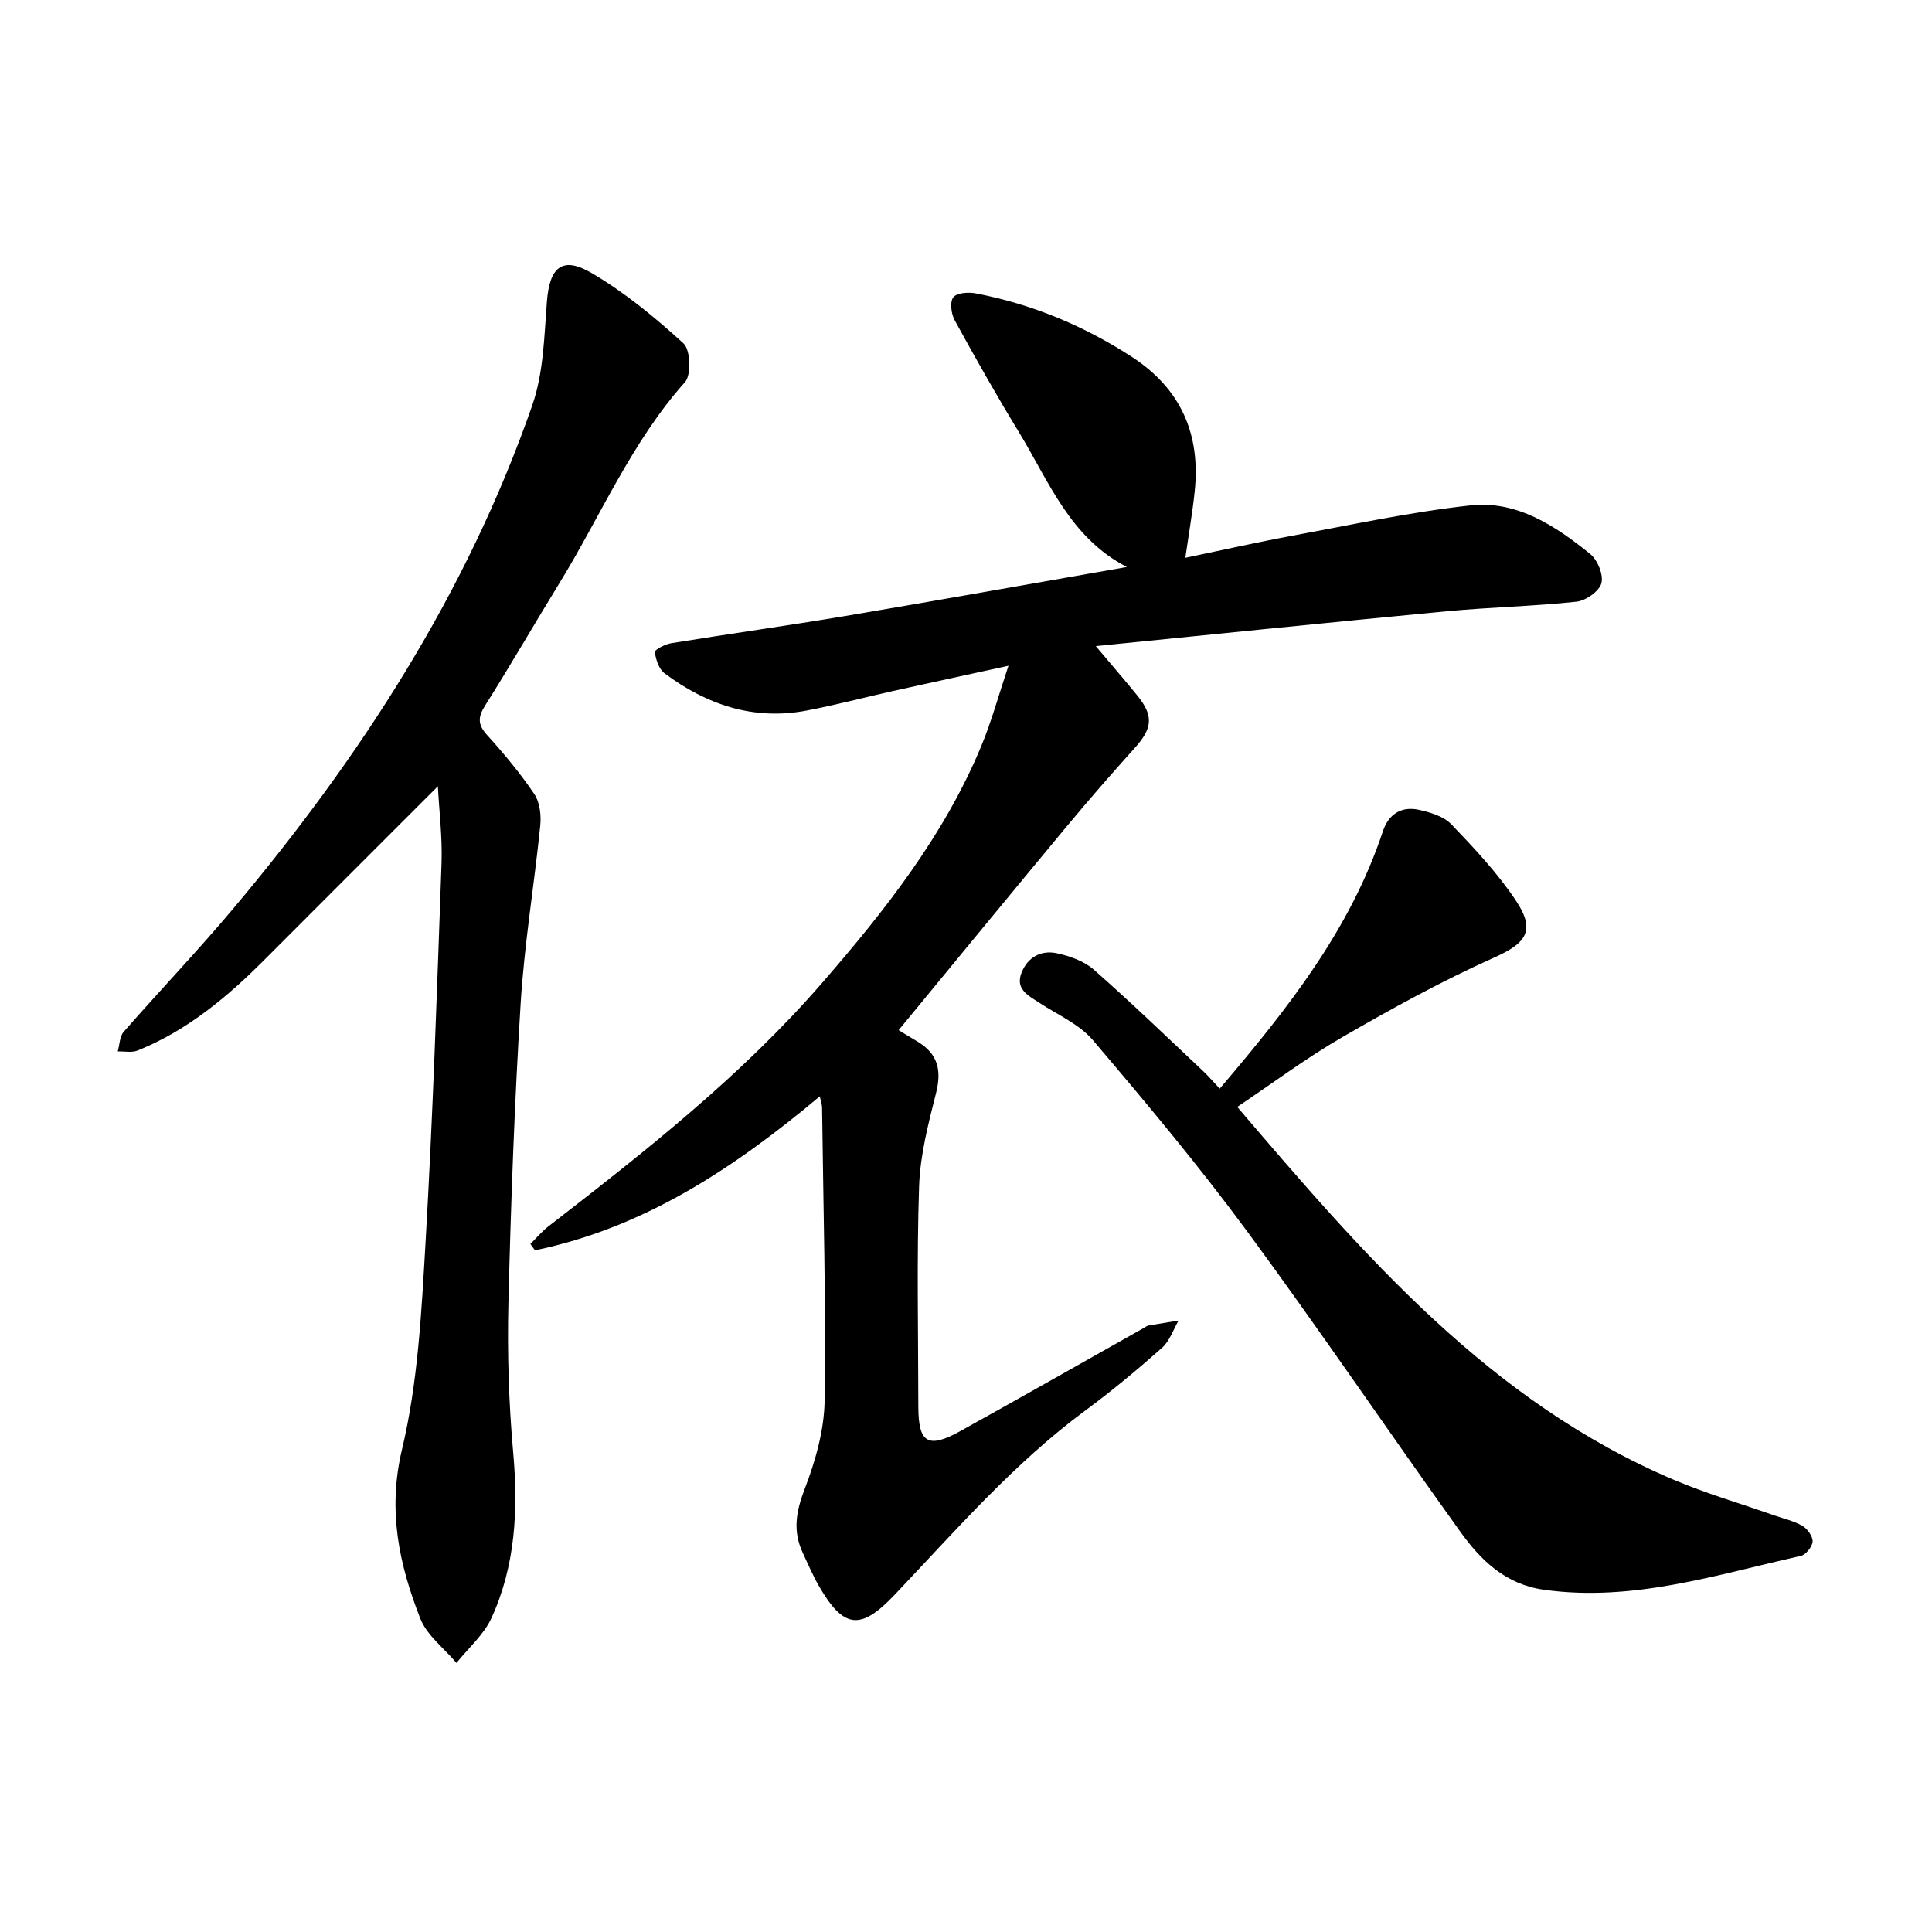
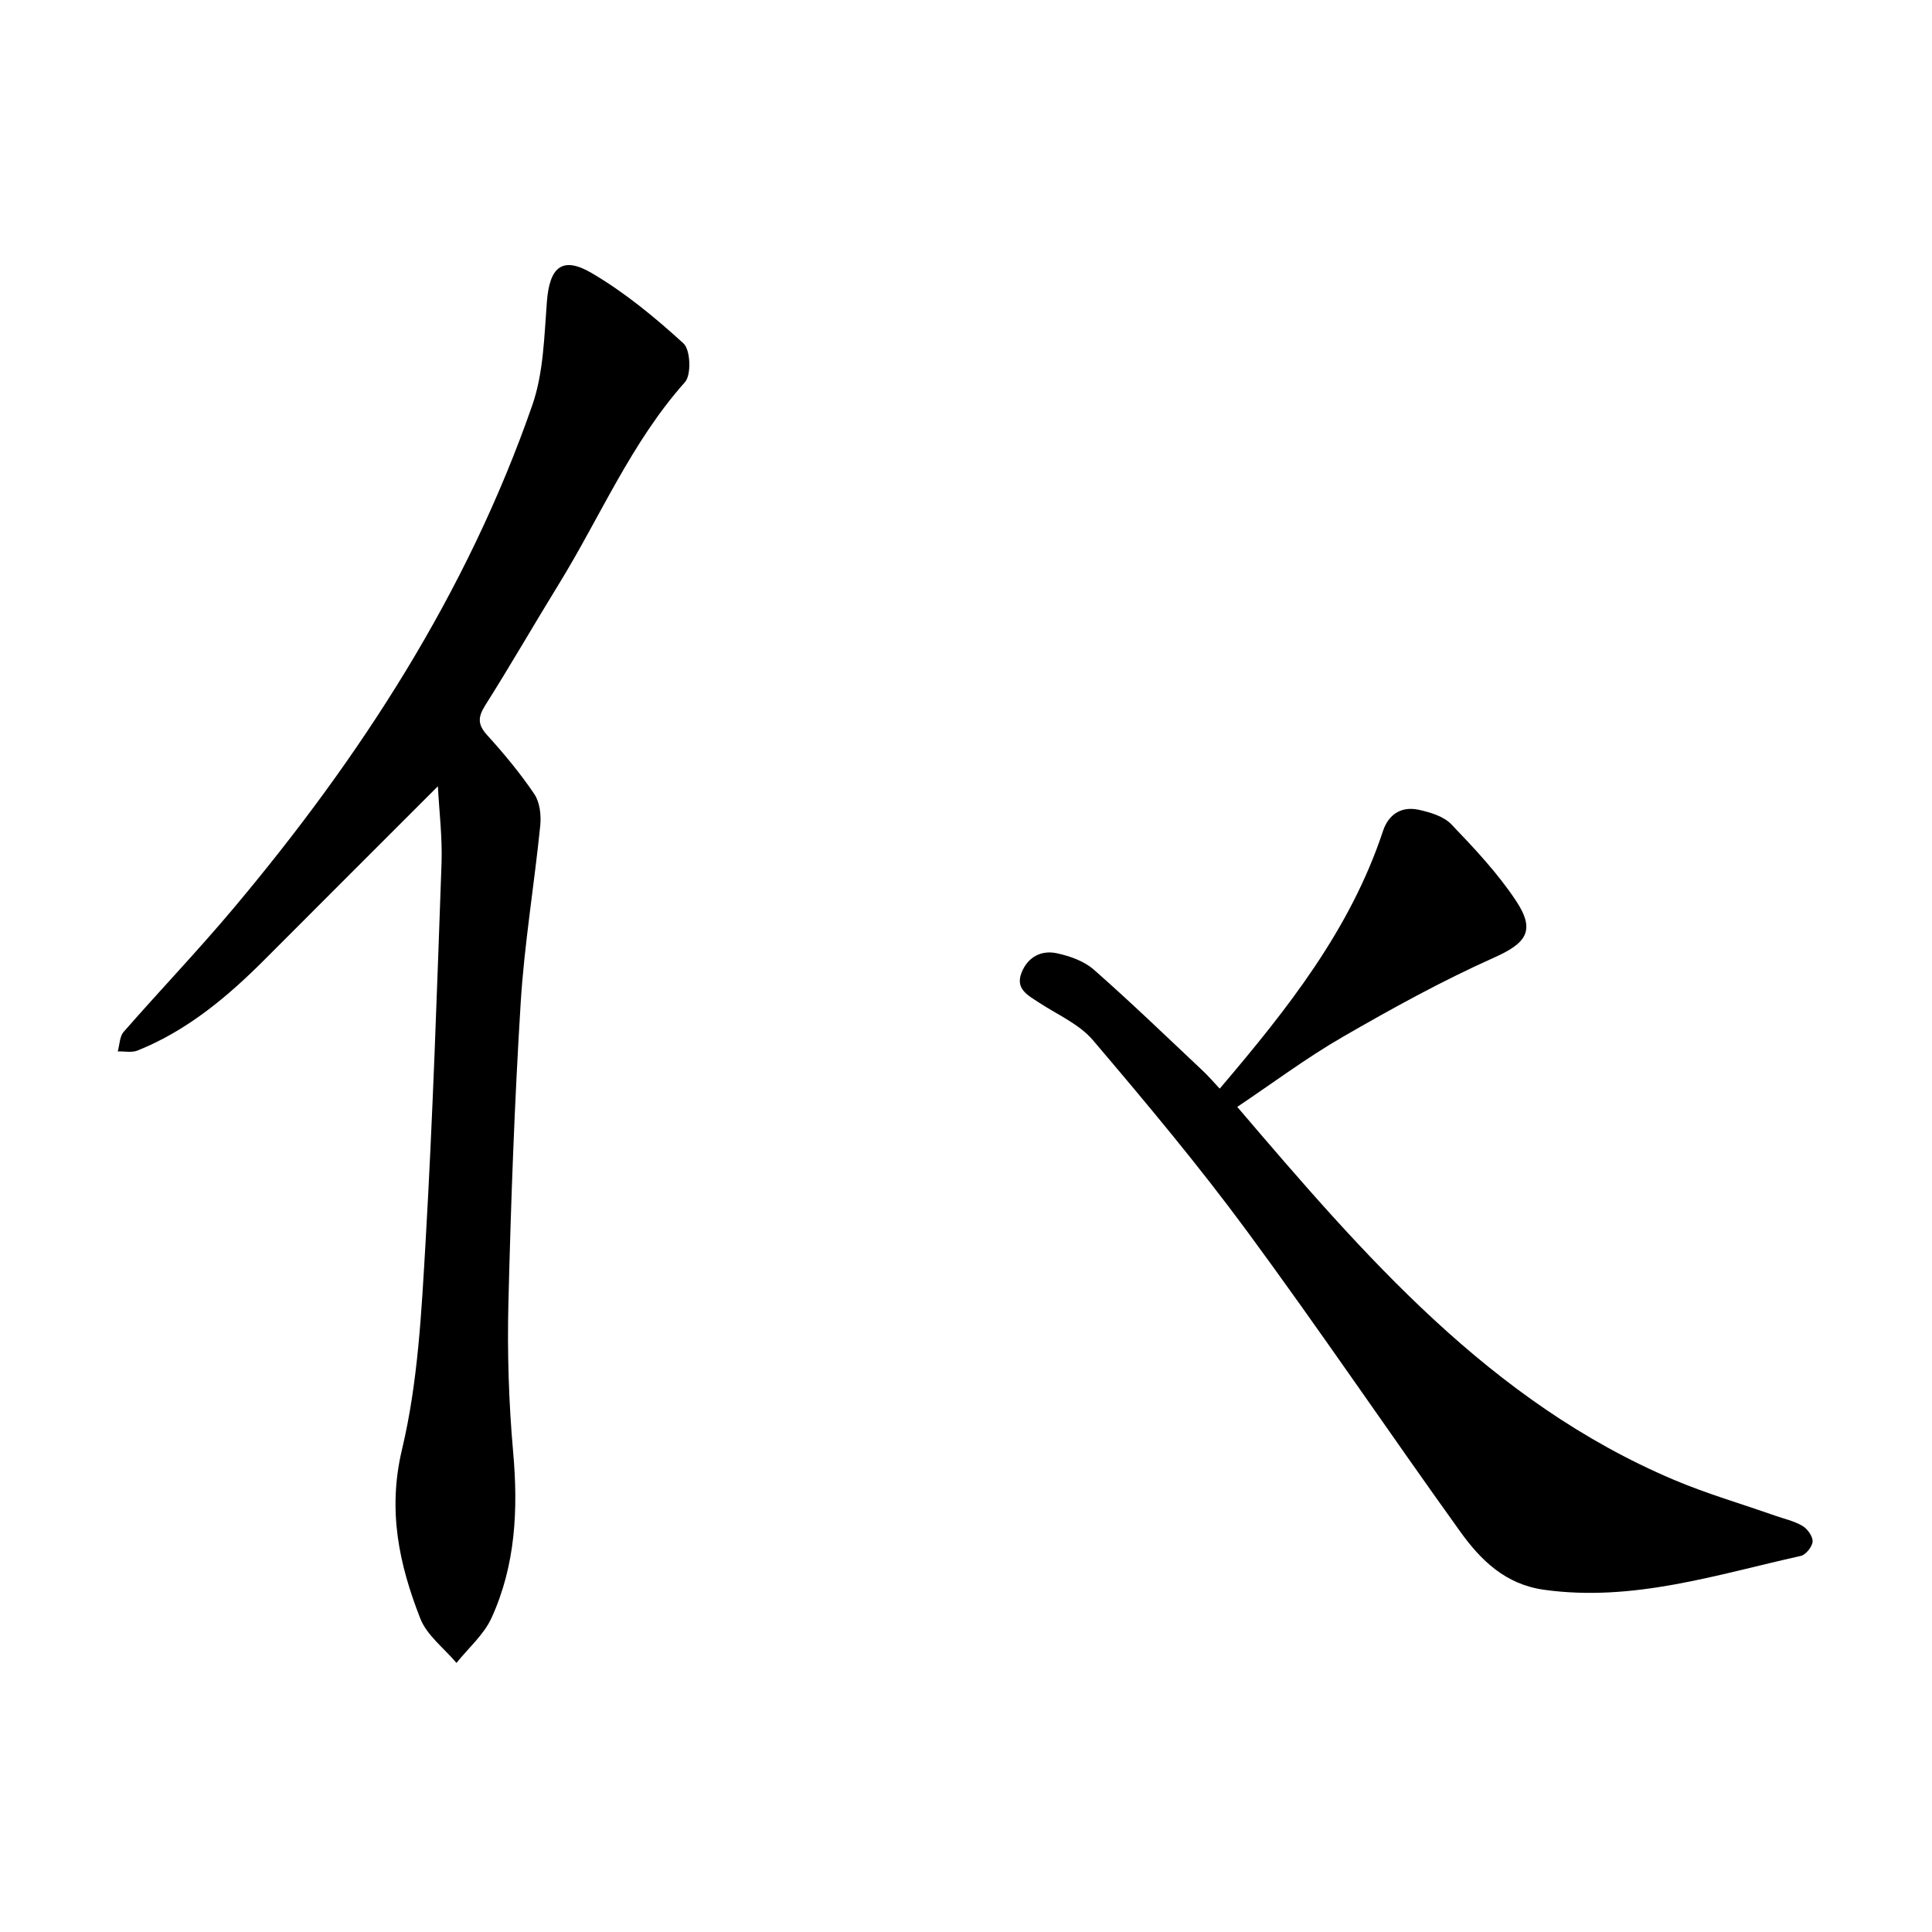
<svg xmlns="http://www.w3.org/2000/svg" enable-background="new 0 0 400 400" viewBox="0 0 400 400">
-   <path d="m169.73 226.98c-17.9 15-36.49 27.24-58.97 31.88-.32-.44-.63-.87-.95-1.31 1.23-1.22 2.35-2.57 3.7-3.62 20.04-15.51 39.97-31.16 56.68-50.41 13.01-14.98 25.26-30.5 32.96-49.03 2.11-5.06 3.55-10.4 5.64-16.65-8.63 1.88-16.23 3.52-23.82 5.21-6.01 1.34-11.96 2.92-18 4.07-10.95 2.08-20.65-1.2-29.36-7.7-1.18-.88-1.83-2.86-2.04-4.43-.06-.46 2.13-1.62 3.4-1.82 11.99-1.95 24.03-3.62 36.02-5.63 19.29-3.25 38.55-6.7 58.32-10.15-11.8-6.06-16.18-17.81-22.44-28.06-4.61-7.56-8.97-15.27-13.22-23.04-.72-1.32-1.03-3.77-.28-4.74.72-.94 3.14-1.1 4.65-.81 11.61 2.22 22.33 6.68 32.26 13.11 10.22 6.62 14.33 16.05 13.06 27.97-.46 4.35-1.21 8.66-1.93 13.67 7.49-1.56 14.81-3.22 22.18-4.58 12.24-2.26 24.45-4.91 36.8-6.27 9.64-1.07 17.64 4.22 24.85 10.06 1.52 1.23 2.78 4.33 2.31 6.06-.46 1.66-3.22 3.6-5.14 3.81-8.95.96-17.97 1.14-26.93 1.99-24.46 2.32-48.9 4.84-72.61 7.21 2.97 3.53 5.83 6.83 8.59 10.22 3.42 4.2 3.15 6.79-.48 10.82-4.86 5.4-9.63 10.88-14.28 16.47-11.52 13.86-22.95 27.8-34.65 42 .97.58 2.52 1.51 4.06 2.46 4.07 2.49 4.86 5.89 3.71 10.47-1.6 6.37-3.31 12.88-3.53 19.38-.51 15.19-.17 30.41-.16 45.61.01 7.59 2 8.81 8.74 5.07 12.71-7.06 25.36-14.24 38.03-21.38.28-.16.54-.39.84-.44 2.09-.37 4.18-.7 6.27-1.04-1.11 1.91-1.85 4.24-3.42 5.64-5.09 4.51-10.33 8.88-15.8 12.92-14.89 10.99-26.93 24.9-39.55 38.2-7.07 7.45-10.57 7.11-15.76-1.92-1.25-2.18-2.23-4.53-3.3-6.81-2.07-4.45-1.37-8.51.41-13.13 2.23-5.81 4.05-12.17 4.14-18.32.29-20.24-.28-40.5-.53-60.75-.01-.46-.18-.91-.47-2.26z" />
  <path d="m90.66 162.79c-12.16 12.16-23.98 23.96-35.78 35.79-7.75 7.78-16.08 14.77-26.4 18.92-1.2.48-2.72.14-4.1.18.39-1.37.38-3.08 1.22-4.04 7.49-8.57 15.37-16.81 22.69-25.52 26.35-31.35 48.4-65.35 61.93-104.27 2.32-6.69 2.45-14.23 3.01-21.42.55-7.09 3.15-9.48 9.25-5.91 6.86 4.02 13.14 9.2 19.03 14.58 1.45 1.33 1.65 6.5.31 8.01-11.12 12.47-17.5 27.81-26.1 41.79-5.14 8.35-10.03 16.86-15.27 25.15-1.53 2.43-1.57 3.97.41 6.15 3.5 3.86 6.86 7.9 9.77 12.21 1.15 1.71 1.44 4.4 1.22 6.56-1.24 12.24-3.29 24.43-4.05 36.69-1.28 20.69-2.03 41.43-2.54 62.15-.25 10.25.07 20.58.98 30.79 1.06 11.9.51 23.48-4.49 34.4-1.59 3.47-4.78 6.21-7.24 9.29-2.56-3.04-6.13-5.7-7.5-9.21-4.38-11.2-6.8-22.33-3.78-34.99 3.31-13.86 4.03-28.44 4.87-42.76 1.52-26.22 2.38-52.49 3.32-78.74.17-5.33-.5-10.69-.76-15.8z" />
  <path d="m252.53 225.39c14.02-16.48 27.04-32.91 33.8-53.33 1.16-3.5 3.84-5.17 7.38-4.41 2.4.52 5.19 1.36 6.79 3.03 4.79 5 9.61 10.13 13.41 15.87 4.12 6.23 1.98 8.78-4.64 11.74-10.76 4.81-21.14 10.54-31.36 16.44-7.47 4.32-14.42 9.53-21.75 14.44 26.31 30.81 52.35 61.09 90.4 77.21 6.79 2.88 13.92 4.95 20.89 7.4 1.93.68 4 1.12 5.73 2.14 1.04.61 2.16 2.18 2.1 3.25-.07 1.07-1.42 2.74-2.46 2.97-17.49 3.89-34.71 9.56-53.11 7.01-8.03-1.11-13.12-6.11-17.38-12.04-14.84-20.67-29.09-41.77-44.18-62.25-10.03-13.61-20.91-26.61-31.87-39.5-2.85-3.35-7.38-5.29-11.19-7.8-2.28-1.5-4.95-2.81-3.57-6.23 1.29-3.2 4.07-4.66 7.28-3.97 2.7.58 5.65 1.62 7.67 3.4 7.69 6.76 15.07 13.89 22.53 20.91 1.15 1.07 2.17 2.28 3.53 3.72z" />
</svg>